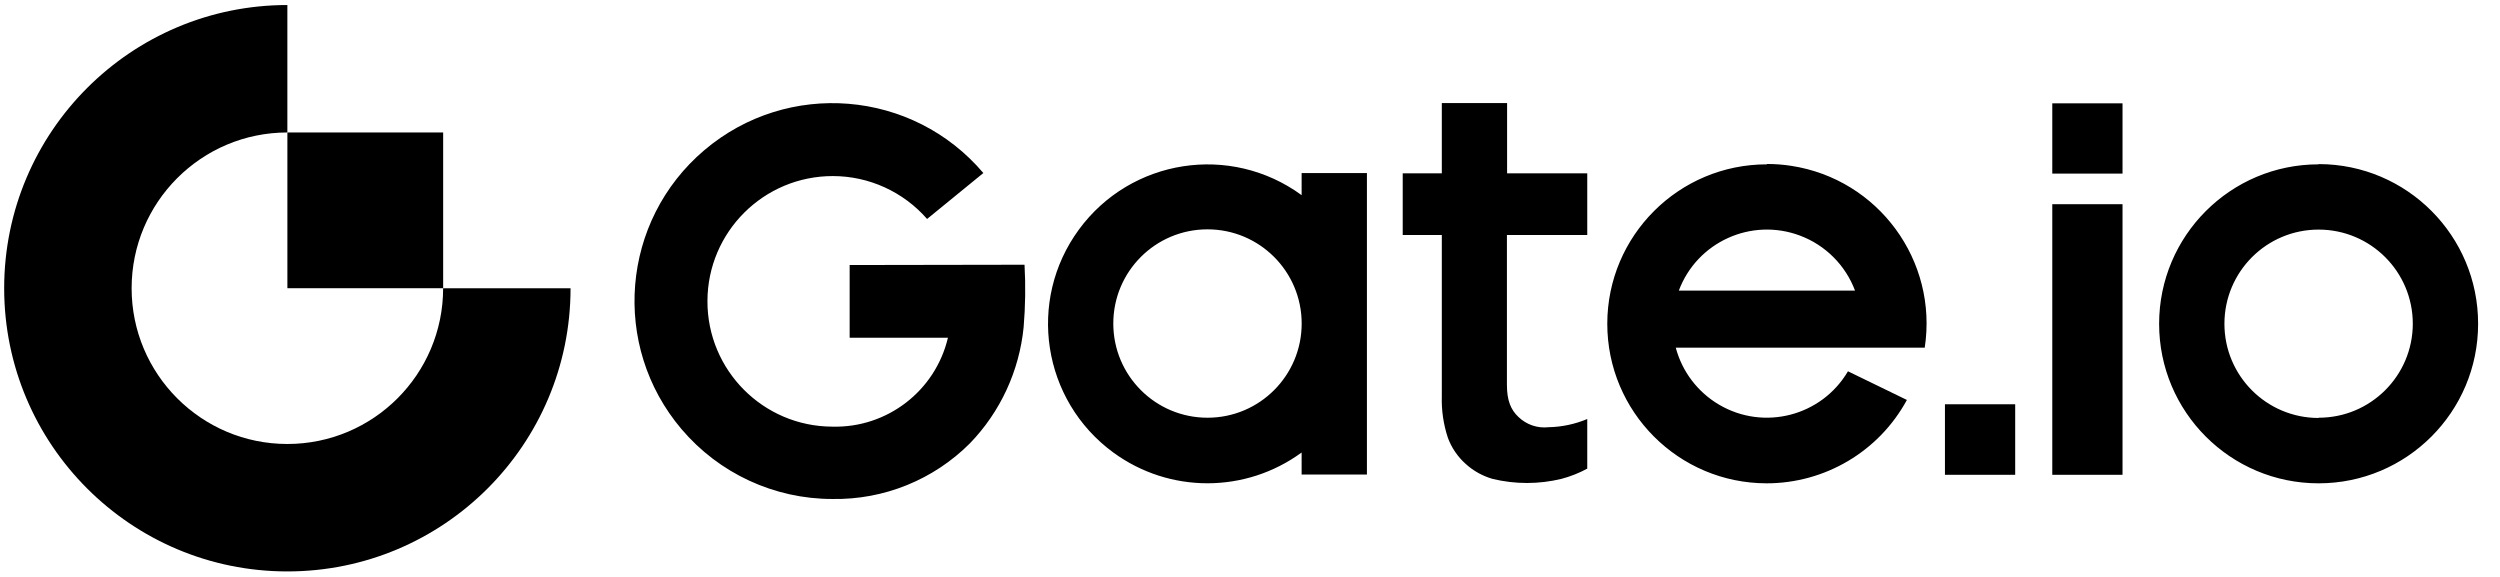
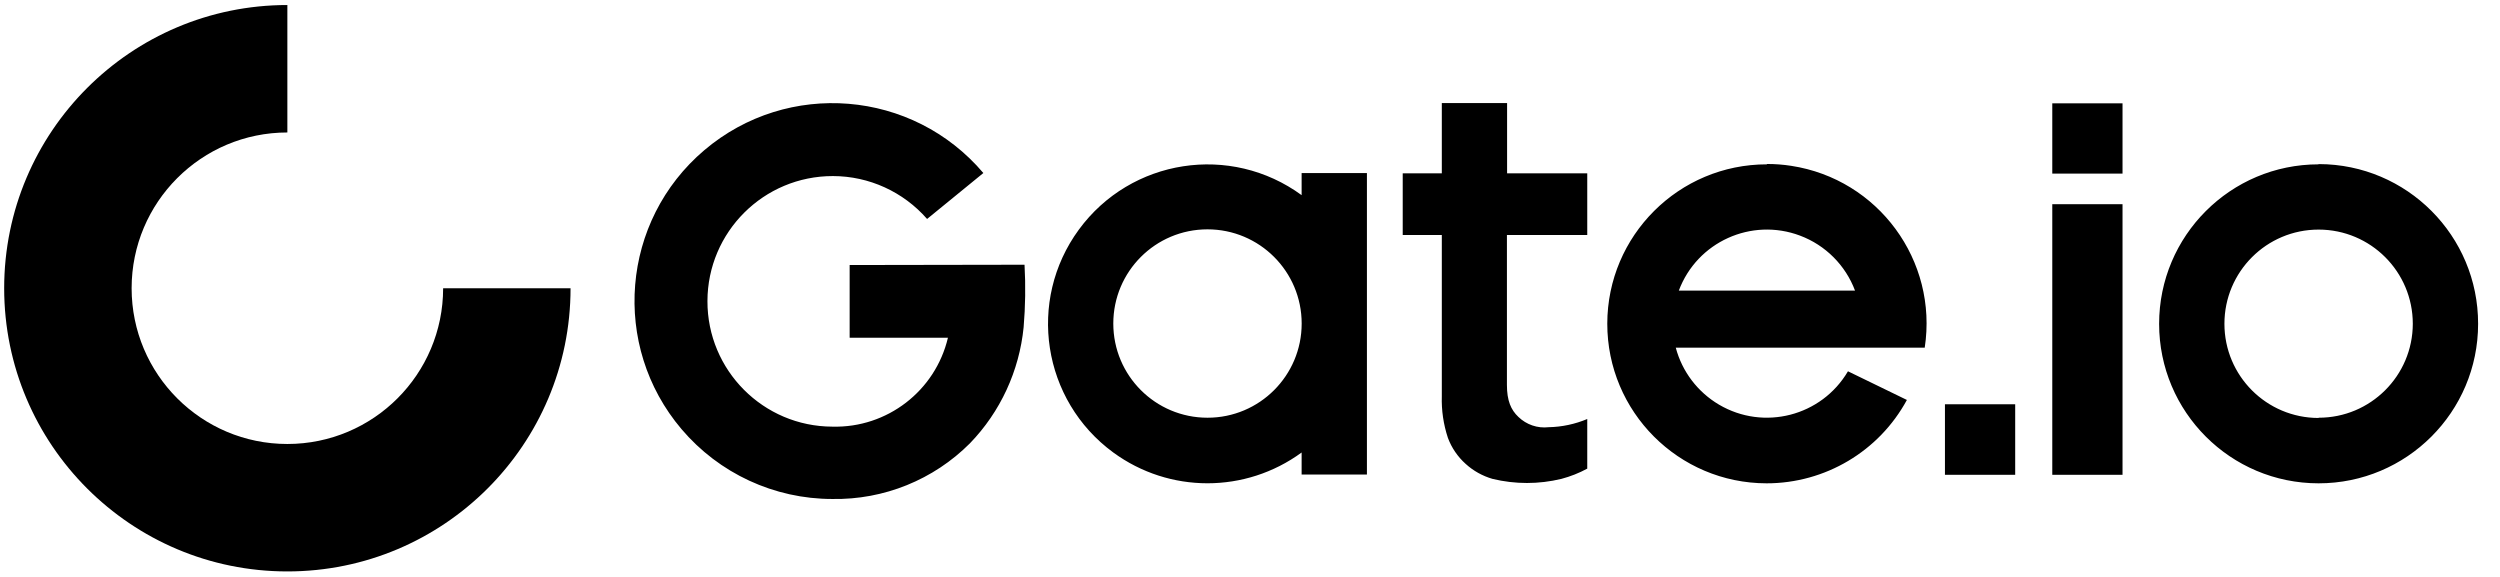
<svg xmlns="http://www.w3.org/2000/svg" width="91" height="21" viewBox="0 0 91 21" fill="none">
  <path d="M54.858 3.752H52.482V6.309H51.059V8.553H52.482V14.423C52.466 14.936 52.542 15.45 52.704 15.939C52.84 16.304 53.062 16.628 53.351 16.886C53.629 17.14 53.965 17.326 54.327 17.431C55.152 17.631 56.01 17.631 56.835 17.431C57.162 17.344 57.478 17.22 57.776 17.058V15.252C57.331 15.439 56.853 15.541 56.37 15.55C55.966 15.597 55.563 15.459 55.27 15.176C54.996 14.918 54.852 14.581 54.852 14.011V8.553H57.776V6.309H54.858V3.752ZM47.381 7.105C44.795 5.213 41.164 5.773 39.27 8.359C37.375 10.945 37.938 14.576 40.524 16.471C42.565 17.965 45.337 17.965 47.379 16.471V17.273H49.756V6.3H47.379V7.105H47.381ZM43.952 15.205C42.058 15.205 40.524 13.671 40.524 11.777C40.524 9.882 42.058 8.348 43.952 8.348C45.847 8.348 47.381 9.882 47.381 11.777C47.381 13.671 45.847 15.205 43.955 15.205H43.952ZM30.927 9.647V12.293H34.505C34.047 14.229 32.292 15.581 30.302 15.53C27.783 15.525 25.746 13.48 25.751 10.961C25.755 8.442 27.801 6.405 30.32 6.409C31.634 6.411 32.882 6.981 33.746 7.97L35.794 6.298C33.219 3.263 28.675 2.892 25.64 5.464C22.605 8.037 22.233 12.584 24.806 15.619C26.176 17.233 28.183 18.163 30.298 18.163C32.172 18.196 33.982 17.464 35.305 16.137C36.415 14.99 37.102 13.5 37.26 11.912C37.324 11.154 37.335 10.394 37.293 9.636L30.925 9.647H30.927ZM84.397 5.982C81.191 5.982 78.592 8.582 78.592 11.788C78.592 14.994 81.191 17.593 84.397 17.593C87.604 17.593 90.203 14.994 90.203 11.788C90.207 8.582 87.612 5.978 84.406 5.973C84.404 5.973 84.4 5.973 84.397 5.973V5.982ZM84.397 15.214C82.503 15.214 80.969 13.68 80.969 11.786C80.969 9.891 82.503 8.357 84.397 8.357C86.292 8.357 87.826 9.891 87.826 11.786C87.822 13.678 86.287 15.208 84.397 15.205V15.214ZM74.703 17.282H77.26V7.434H74.703V17.282ZM70.796 17.282H73.353V14.716H70.796V17.282ZM64.317 5.982C61.111 5.98 58.509 8.575 58.505 11.781C58.503 14.987 61.097 17.589 64.304 17.593C66.434 17.593 68.395 16.43 69.411 14.558L67.266 13.515C66.305 15.148 64.204 15.69 62.572 14.729C61.796 14.271 61.229 13.527 60.998 12.655H70.06C70.545 9.484 68.368 6.52 65.198 6.036C64.909 5.991 64.615 5.969 64.322 5.969L64.315 5.982H64.317ZM61.109 10.578C61.773 8.806 63.75 7.91 65.522 8.577C66.447 8.924 67.177 9.656 67.523 10.578H61.109ZM74.703 6.318H77.26V3.761H74.703V6.318Z" fill="black" />
  <path d="M10.46 16.161C7.33 16.161 4.791 13.622 4.791 10.492C4.791 7.361 7.33 4.822 10.46 4.822V0.183C4.768 0.183 0.152 4.799 0.152 10.492C0.152 16.184 4.768 20.8 10.46 20.8C16.152 20.8 20.768 16.184 20.768 10.492H16.13C16.13 13.622 13.591 16.161 10.46 16.161Z" fill="black" />
-   <path d="M16.131 4.822H10.461V10.491H16.131V4.822Z" fill="black" />
</svg>